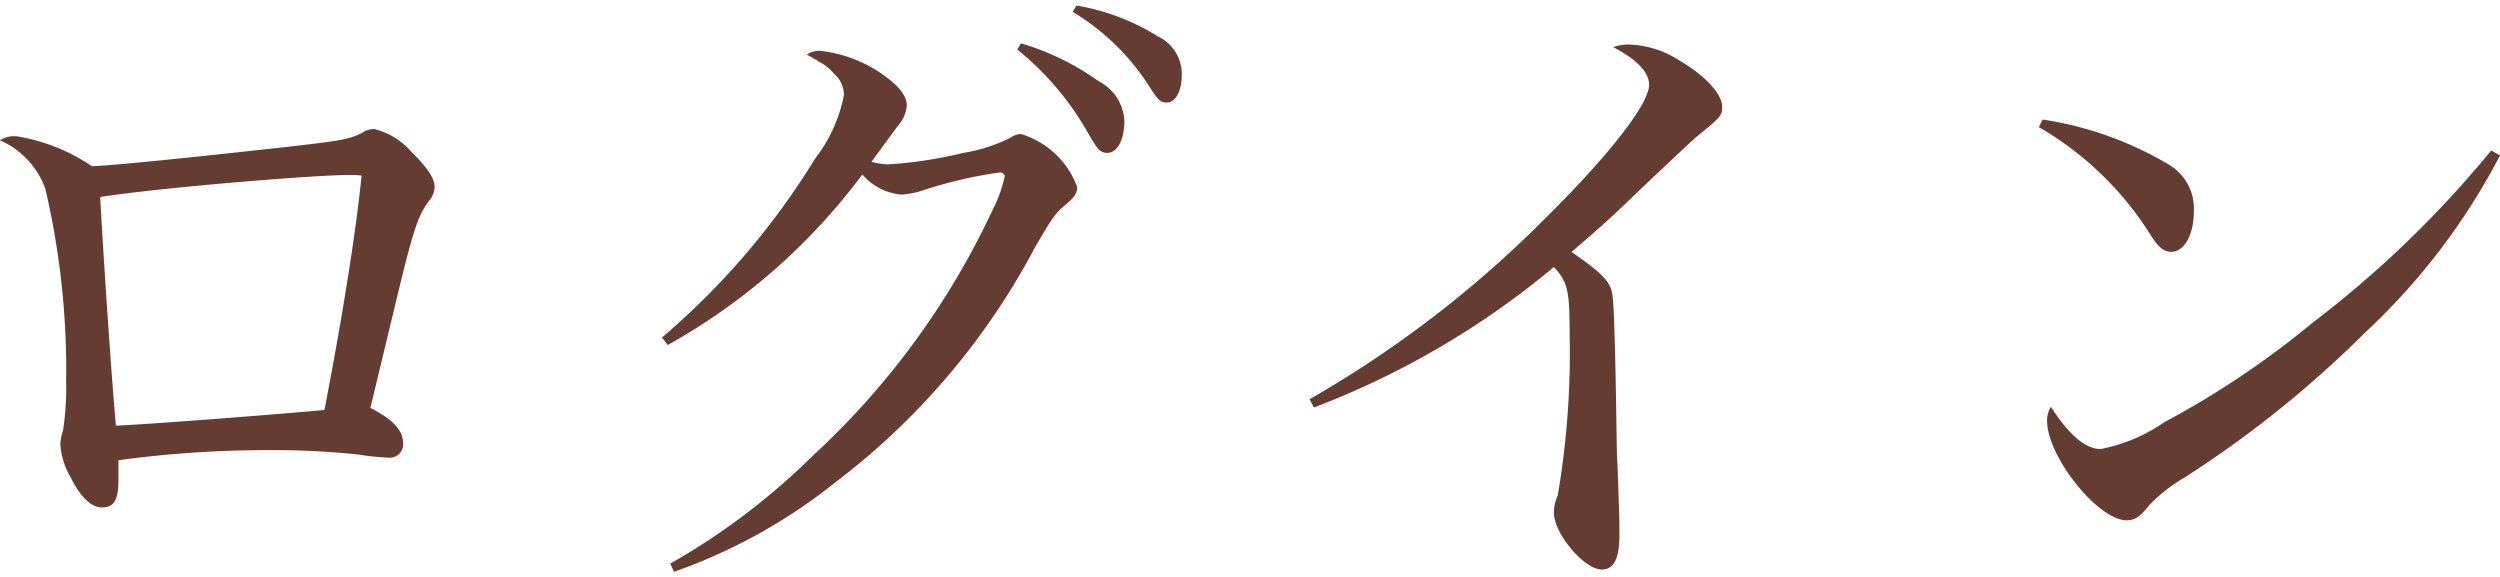
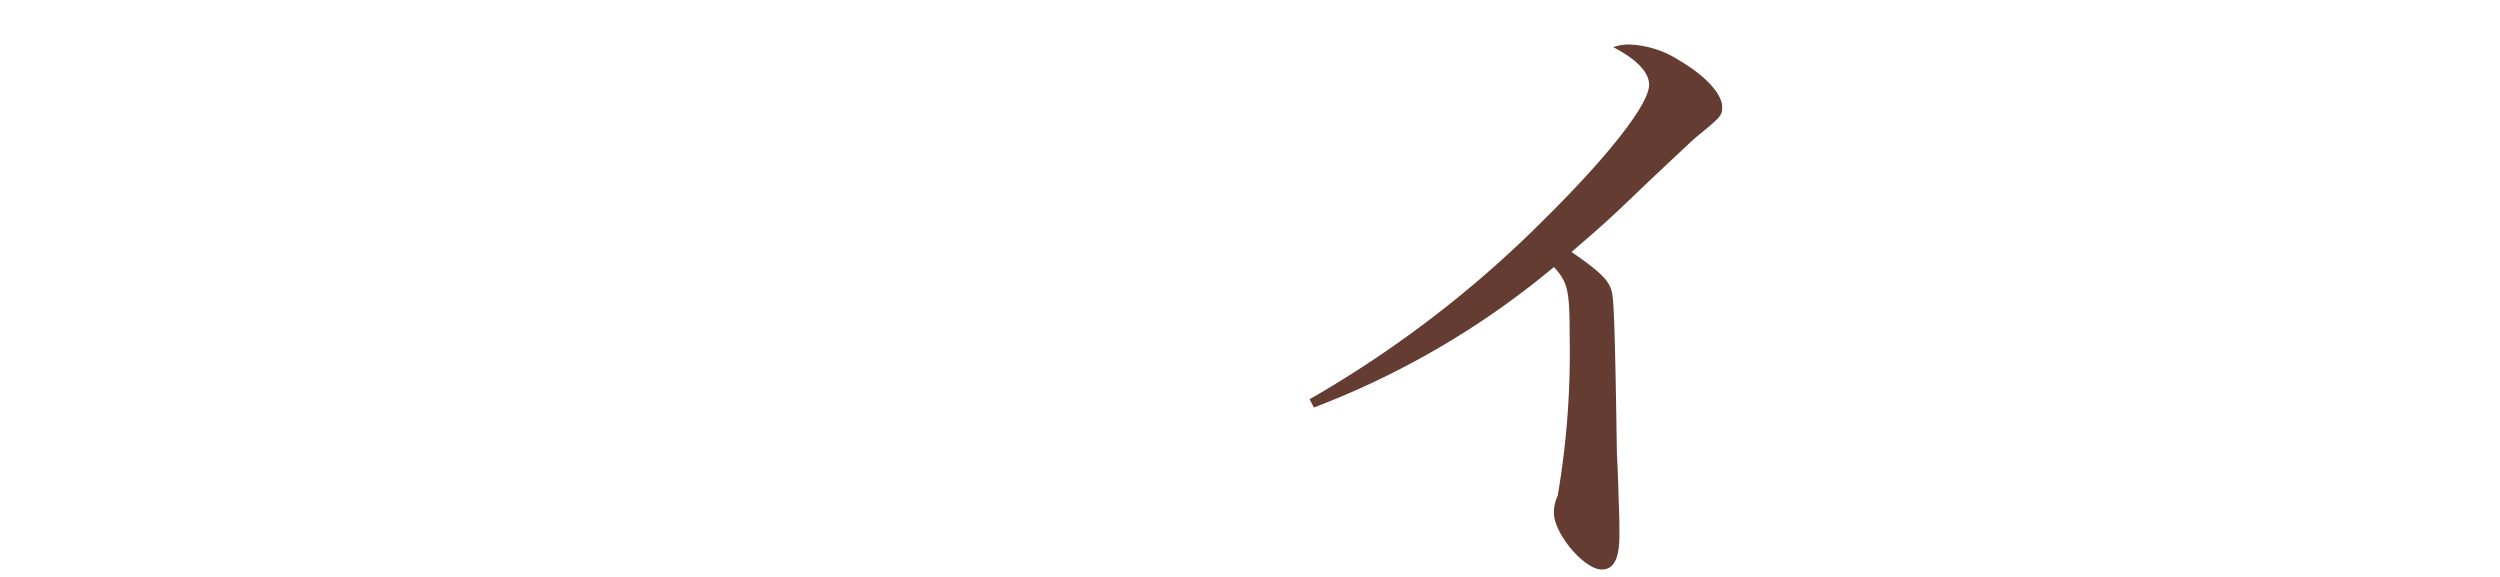
<svg xmlns="http://www.w3.org/2000/svg" viewBox="0 0 95.258 22">
  <defs>
    <style>.a{fill:#643c32;}</style>
  </defs>
  <title>ttl_login</title>
-   <path class="a" d="M.672,5.2A7.1,7.1,0,0,1,3.5,6.332C4.321,6.307,7.3,6,11.017,5.588c2.088-.24,2.3-.288,2.784-.528a.822.822,0,0,1,.456-.144,2.755,2.755,0,0,1,1.416.864c.6.6.888,1.008.888,1.344a.832.832,0,0,1-.192.5c-.456.6-.624,1.128-1.344,4.128l-.912,3.792c.816.408,1.248.84,1.248,1.344a.51.51,0,0,1-.528.552,10.3,10.3,0,0,1-1.176-.12,30.338,30.338,0,0,0-3.432-.168,42.013,42.013,0,0,0-5.712.384v.744c0,.768-.168,1.056-.624,1.056-.408,0-.816-.384-1.2-1.152A2.875,2.875,0,0,1,2.3,16.941a1.739,1.739,0,0,1,.1-.528,10.614,10.614,0,0,0,.12-1.872A30.337,30.337,0,0,0,1.729,7.2,3.181,3.181,0,0,0,0,5.347.972.972,0,0,1,.672,5.2ZM4.417,16.22c1.536-.072,6.457-.456,7.945-.6.624-3.216,1.176-6.553,1.416-8.929a3.266,3.266,0,0,0-.432-.024c-1.536,0-7.632.528-9.529.84C3.96,10.1,4.249,14.372,4.417,16.22Z" />
-   <path class="a" d="M25.224,12.86a28.459,28.459,0,0,0,5.833-6.816,5.708,5.708,0,0,0,1.1-2.424,1.079,1.079,0,0,0-.384-.816,1.741,1.741,0,0,0-.576-.456.383.383,0,0,0-.168-.1,2.294,2.294,0,0,0-.288-.168.857.857,0,0,1,.5-.144,5.128,5.128,0,0,1,2.232.792c.72.48,1.08.888,1.08,1.3a1.376,1.376,0,0,1-.36.792c-.336.456-.336.456-.984,1.344a2.607,2.607,0,0,0,.624.1A16.44,16.44,0,0,0,36.7,5.827a6.359,6.359,0,0,0,1.8-.576.691.691,0,0,1,.408-.144,3.313,3.313,0,0,1,2.136,2.016c0,.24-.1.384-.408.648-.432.36-.528.5-1.2,1.656a27.173,27.173,0,0,1-7.609,8.953,20.94,20.94,0,0,1-6.145,3.408l-.144-.312a25.979,25.979,0,0,0,5.4-4.08,29.984,29.984,0,0,0,6.889-9.409,5.127,5.127,0,0,0,.456-1.272c0-.072-.072-.144-.192-.144a16.679,16.679,0,0,0-2.976.7,3.349,3.349,0,0,1-.768.144,2.2,2.2,0,0,1-1.488-.768,23.551,23.551,0,0,1-7.417,6.5ZM38.905,1.651a9.952,9.952,0,0,1,2.952,1.44A1.8,1.8,0,0,1,42.842,4.6c0,.72-.264,1.224-.648,1.224-.264,0-.36-.1-.744-.768a11.068,11.068,0,0,0-2.688-3.168ZM41.018.211a8.511,8.511,0,0,1,3.1,1.176,1.588,1.588,0,0,1,.912,1.464c0,.624-.24,1.056-.576,1.056-.24,0-.336-.1-.7-.672A8.91,8.91,0,0,0,40.874.451Z" />
  <path class="a" d="M49.9,15.212a42.4,42.4,0,0,0,9-6.913c2.424-2.4,3.936-4.344,3.936-5.064q0-.72-1.368-1.44a1.921,1.921,0,0,1,.576-.1,3.765,3.765,0,0,1,1.968.624c.984.576,1.608,1.272,1.608,1.752,0,.336-.048.384-.96,1.128-.168.144-.168.144-1.824,1.7C61.249,8.42,61.249,8.42,59.881,9.6c1.176.816,1.488,1.128,1.56,1.656.048.336.1,1.344.168,6.024.024.408.048,1.032.072,1.9.024.5.024.912.024,1.2,0,.912-.216,1.32-.672,1.32-.672,0-1.824-1.368-1.824-2.161a1.471,1.471,0,0,1,.144-.648,32.248,32.248,0,0,0,.456-6.1c0-1.729-.072-2.041-.6-2.616a32.063,32.063,0,0,1-9.145,5.352Z" />
-   <path class="a" d="M77.832,4.555a13.239,13.239,0,0,1,4.825,1.728,1.94,1.94,0,0,1,.936,1.752c0,.912-.36,1.56-.864,1.56-.264,0-.456-.144-.744-.576a12.275,12.275,0,0,0-4.3-4.176ZM95.258,5.924a24.945,24.945,0,0,1-5.137,6.745,41.49,41.49,0,0,1-6.84,5.5,6.471,6.471,0,0,0-1.368,1.056c-.36.456-.552.6-.888.6C79.944,19.821,78,17.4,78,16.029a1.031,1.031,0,0,1,.144-.528c.7,1.08,1.32,1.608,1.9,1.608a6.376,6.376,0,0,0,2.4-1.008,34.092,34.092,0,0,0,5.688-3.816,40.463,40.463,0,0,0,6.792-6.552Z" />
</svg>